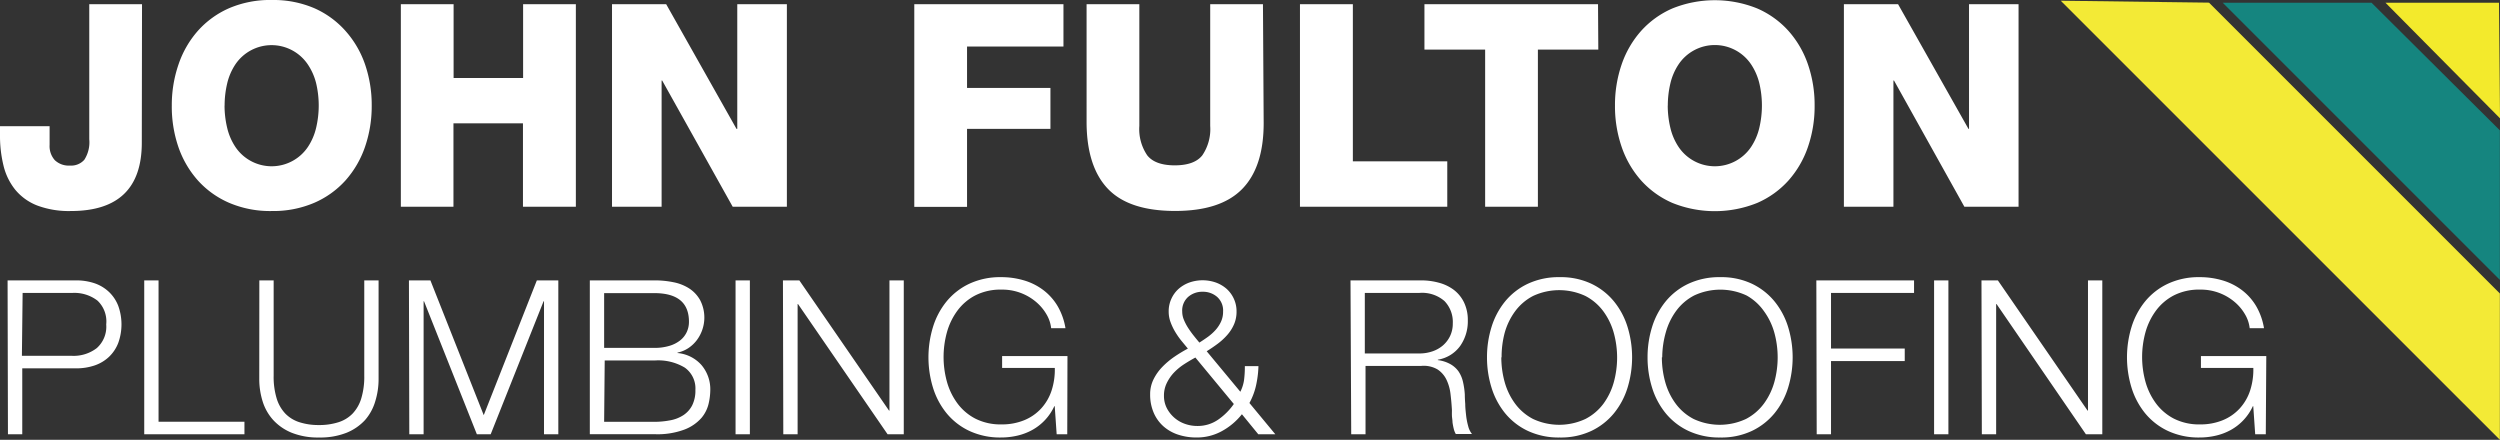
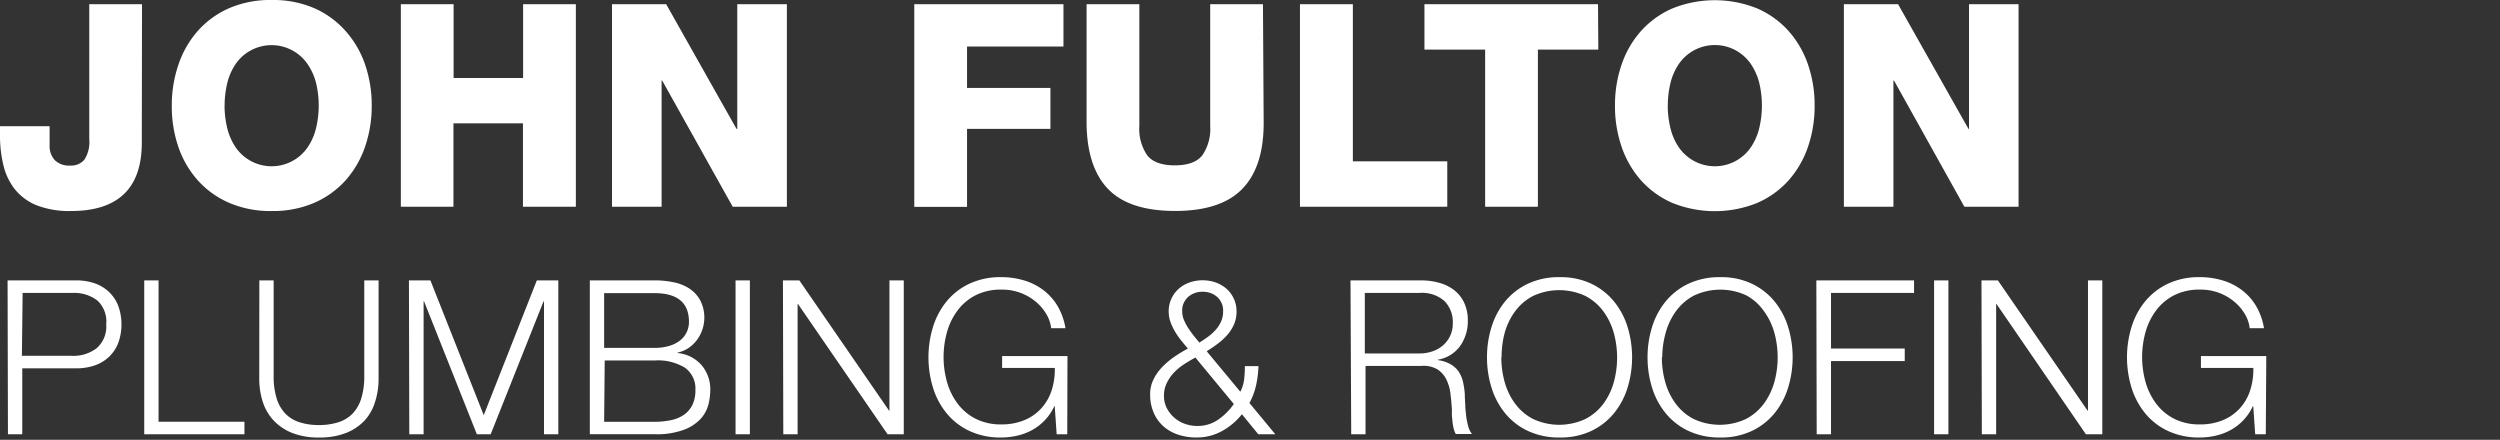
<svg xmlns="http://www.w3.org/2000/svg" width="349.26" height="61.44" viewBox="0 0 349.26 61.44">
  <rect x="0" y="0" width="349.26" height="61.44" fill="#333333" stroke="none" />
  <defs>
    <style>.cls-1{fill:#f3ea36}.cls-2{fill:#15857f}.cls-3{fill:#f3ea2c}.cls-4{fill:#fff}</style>
  </defs>
  <title>web-jfp-logo-white</title>
  <g id="Layer_2" data-name="Layer 2">
    <g id="Layer_1-2" data-name="Layer 1">
-       <path class="cls-1" d="M349.24 41v20.44L287.89.1l20.72.27L349.24 41z" />
-       <path class="cls-2" d="M349.24 18.21V39.1L310.52.38h20.79l17.93 17.83z" />
-       <path class="cls-3" d="M349.26 16.53l-16-16.15h15.86l.14 16.15z" />
      <path class="cls-4" d="M19.81 19.93q0 9.55-9.9 9.55a12.57 12.57 0 0 1-4.71-.77 7.48 7.48 0 0 1-3.05-2.18A8.54 8.54 0 0 1 .5 23.18a17.45 17.45 0 0 1-.5-4.32v-1.23h6.93v2.61a2.94 2.94 0 0 0 .73 2.14 2.82 2.82 0 0 0 2.12.75 2.44 2.44 0 0 0 2-.81 4.5 4.5 0 0 0 .69-2.87V.59h7.37zM24 14.74A17.4 17.4 0 0 1 24.94 9a13.72 13.72 0 0 1 2.71-4.7A12.63 12.63 0 0 1 32 1.15 14.5 14.5 0 0 1 38 0a14.5 14.5 0 0 1 5.92 1.15 12.64 12.64 0 0 1 4.33 3.15A13.73 13.73 0 0 1 51 9a17.43 17.43 0 0 1 .93 5.76A17.43 17.43 0 0 1 51 20.5a13.73 13.73 0 0 1-2.71 4.68 12.62 12.62 0 0 1-4.38 3.15A14.5 14.5 0 0 1 38 29.48a14.5 14.5 0 0 1-6-1.15 12.61 12.61 0 0 1-4.38-3.15 13.72 13.72 0 0 1-2.71-4.68 17.4 17.4 0 0 1-.91-5.76zm7.37 0a13.35 13.35 0 0 0 .36 3.09 8.21 8.21 0 0 0 1.15 2.69 6.1 6.1 0 0 0 10.14 0 8.21 8.21 0 0 0 1.15-2.69 13.55 13.55 0 0 0 0-6.18A8.22 8.22 0 0 0 43 9a6.1 6.1 0 0 0-10.12 0 8.22 8.22 0 0 0-1.15 2.69 13.36 13.36 0 0 0-.35 3.05zM56 .59h7.37V10.9h9.71V.59h7.37v28.29h-7.39V17.23h-9.71v11.65H56zM85.5.59h7.57L102.89 18h.11V.59h6.93v28.29h-7.57l-9.85-17.63h-.08v17.63H85.5zM127.73.59h20.84V6.5H135.1v5.78h11.65V18H135.1v10.9h-7.37zM176.54 17.19q0 6.14-3 9.21t-9.37 3.07q-6.42 0-9.37-3.07t-3-9.21V.59h7.37v17a6.5 6.5 0 0 0 1.11 4.12q1.11 1.39 3.84 1.39t3.84-1.39a6.5 6.5 0 0 0 1.11-4.12v-17h7.37zM181.61.59H189v21.95h13.19v6.34h-20.58zM223.29 6.93h-8.44v21.95h-7.37V6.93H199V.59h24.25zM225.62 14.74a17.43 17.43 0 0 1 .93-5.74 13.73 13.73 0 0 1 2.71-4.67 12.64 12.64 0 0 1 4.38-3.15 15.84 15.84 0 0 1 11.85 0 12.63 12.63 0 0 1 4.38 3.15A13.72 13.72 0 0 1 252.58 9a17.4 17.4 0 0 1 .93 5.76 17.4 17.4 0 0 1-.93 5.76 13.72 13.72 0 0 1-2.71 4.68 12.61 12.61 0 0 1-4.38 3.15 15.84 15.84 0 0 1-11.85 0 12.62 12.62 0 0 1-4.38-3.15 13.73 13.73 0 0 1-2.71-4.68 17.43 17.43 0 0 1-.93-5.78zm7.37 0a13.38 13.38 0 0 0 .36 3.09 8.19 8.19 0 0 0 1.15 2.69 6.1 6.1 0 0 0 10.14 0 8.24 8.24 0 0 0 1.15-2.69 13.57 13.57 0 0 0 0-6.18A8.24 8.24 0 0 0 244.64 9a6.1 6.1 0 0 0-10.14 0 8.2 8.2 0 0 0-1.15 2.69 13.39 13.39 0 0 0-.35 3.05zM257.6.59h7.57L275 18h.08V.59H282v28.29h-7.57l-9.83-17.63h-.08v17.63h-6.92zM1.06 39.17h9.55a8 8 0 0 1 2.62.41 5.53 5.53 0 0 1 2 1.21 5.32 5.32 0 0 1 1.29 1.94 7.65 7.65 0 0 1 0 5.18 5.33 5.33 0 0 1-1.29 1.94 5.51 5.51 0 0 1-2 1.2 8 8 0 0 1-2.62.41h-7.5v9.21h-2zm2 10.54h7a5.3 5.3 0 0 0 3.46-1.08 4 4 0 0 0 1.32-3.31A4 4 0 0 0 13.62 42a5.3 5.3 0 0 0-3.46-1.08h-7zM20.15 39.17h2v19.75h12v1.75h-14zM36.23 39.17h2v13.31a10.44 10.44 0 0 0 .42 3.18 5.32 5.32 0 0 0 1.23 2.14 4.76 4.76 0 0 0 2 1.2 8.63 8.63 0 0 0 2.65.38 8.79 8.79 0 0 0 2.71-.38 4.76 4.76 0 0 0 2-1.2 5.32 5.32 0 0 0 1.23-2.14 10.46 10.46 0 0 0 .42-3.18V39.17h2v13.76a10.47 10.47 0 0 1-.47 3.15 6.91 6.91 0 0 1-1.42 2.6 7.16 7.16 0 0 1-2.59 1.78 9.94 9.94 0 0 1-3.84.66 9.85 9.85 0 0 1-3.81-.66 7.16 7.16 0 0 1-2.59-1.78 6.9 6.9 0 0 1-1.48-2.61 10.45 10.45 0 0 1-.47-3.15zM57.13 39.17h3L67.58 58 75 39.17h3v21.5h-2V42.09h-.06l-7.39 18.58h-1.93l-7.38-18.58h-.06v18.58h-2zM82.4 39.17h9.09a12.94 12.94 0 0 1 2.6.26 6.32 6.32 0 0 1 2.2.87 4.65 4.65 0 0 1 1.52 1.63 5.28 5.28 0 0 1-.47 5.6 4.88 4.88 0 0 1-1.17 1.1 4.36 4.36 0 0 1-1.52.63v.06A5.07 5.07 0 0 1 98 51a5.23 5.23 0 0 1 1.23 3.54 8.71 8.71 0 0 1-.23 1.84 4.78 4.78 0 0 1-1 2A6 6 0 0 1 95.65 60a10.7 10.7 0 0 1-4.16.66H82.4zm2 9.43h7a7.1 7.1 0 0 0 2.14-.29 4.45 4.45 0 0 0 1.51-.78 3.23 3.23 0 0 0 .9-1.16 3.39 3.39 0 0 0 .3-1.42q0-4-4.85-4h-7zm0 10.33h7a11.5 11.5 0 0 0 2.17-.2 5 5 0 0 0 1.9-.73 3.62 3.62 0 0 0 1.23-1.37 4.59 4.59 0 0 0 .45-2.15 3.56 3.56 0 0 0-1.48-3.12 7.21 7.21 0 0 0-4.19-1h-7zM102.76 39.17h2v21.5h-2zM109.38 39.17h2.29l12.53 18.19h.06V39.17h2v21.5H124l-12.51-18.19h-.06v18.19h-2zM149.1 60.67h-1.48l-.27-3.92h-.06a7.27 7.27 0 0 1-3.1 3.33 8.09 8.09 0 0 1-2.06.78 10 10 0 0 1-2.27.26 10.15 10.15 0 0 1-4.44-.92 9.14 9.14 0 0 1-3.18-2.47 10.58 10.58 0 0 1-1.9-3.58 14.47 14.47 0 0 1 0-8.46 10.58 10.58 0 0 1 1.9-3.58 9.15 9.15 0 0 1 3.18-2.47 10.15 10.15 0 0 1 4.44-.92 11 11 0 0 1 3.19.45 8.42 8.42 0 0 1 2.7 1.35 7.79 7.79 0 0 1 2 2.24 9 9 0 0 1 1.1 3.09h-2a4.83 4.83 0 0 0-.62-1.88 6.58 6.58 0 0 0-1.42-1.73 7.3 7.3 0 0 0-4.89-1.78 7.76 7.76 0 0 0-3.67.81 7.29 7.29 0 0 0-2.51 2.15 9.26 9.26 0 0 0-1.45 3 13 13 0 0 0 0 6.91 9.25 9.25 0 0 0 1.45 3 7.28 7.28 0 0 0 2.51 2.15 7.76 7.76 0 0 0 3.67.81 8.15 8.15 0 0 0 3.18-.59 6.63 6.63 0 0 0 2.36-1.64 6.88 6.88 0 0 0 1.45-2.5 9.41 9.41 0 0 0 .45-3.16H140v-1.66h9.13zM173.5 57.87a9.16 9.16 0 0 1-2.8 2.36 7.24 7.24 0 0 1-3.52.89 8.2 8.2 0 0 1-2.57-.39 5.84 5.84 0 0 1-2.06-1.16 5.35 5.35 0 0 1-1.37-1.9 6.34 6.34 0 0 1-.5-2.58 4.65 4.65 0 0 1 .48-2.11 6.87 6.87 0 0 1 1.25-1.75 11 11 0 0 1 1.7-1.42 20.51 20.51 0 0 1 1.84-1.11l-.95-1.15a10.88 10.88 0 0 1-.84-1.22 8 8 0 0 1-.63-1.33 4.22 4.22 0 0 1-.26-1.48 4.15 4.15 0 0 1 .38-1.79 4.2 4.2 0 0 1 1-1.37 4.72 4.72 0 0 1 1.51-.89 5.59 5.59 0 0 1 3.7 0 4.72 4.72 0 0 1 1.51.89 4.22 4.22 0 0 1 1 1.37 4.16 4.16 0 0 1 .38 1.79 4.4 4.4 0 0 1-.36 1.81 5.69 5.69 0 0 1-.95 1.48 8.69 8.69 0 0 1-1.29 1.19q-.75.56-1.57 1.07l4.7 5.66a5.32 5.32 0 0 0 .51-1.58 14.12 14.12 0 0 0 .12-2h1.9a13.89 13.89 0 0 1-.26 2.33 9.34 9.34 0 0 1-1 2.82l3.62 4.37h-2.38zm-6.5-7.92q-.78.42-1.57.93a8 8 0 0 0-1.43 1.18 5.82 5.82 0 0 0-1 1.46 3.94 3.94 0 0 0-.39 1.76A3.75 3.75 0 0 0 163 57a4.52 4.52 0 0 0 2.53 2.21 5.14 5.14 0 0 0 1.75.3 5 5 0 0 0 2.91-.89 8.67 8.67 0 0 0 2.18-2.18zm1-9.19a3 3 0 0 0-2 .71 2.54 2.54 0 0 0-.84 2.06 3 3 0 0 0 .24 1.16 6.91 6.91 0 0 0 .6 1.14 13.12 13.12 0 0 0 .78 1.08q.42.53.78.95.57-.36 1.16-.78a6.88 6.88 0 0 0 1.07-.95 4.63 4.63 0 0 0 .78-1.17 3.35 3.35 0 0 0 .3-1.43 2.54 2.54 0 0 0-.84-2.06 3 3 0 0 0-2.03-.71zM188.67 39.17h9.85a9.34 9.34 0 0 1 2.51.33 6.06 6.06 0 0 1 2.08 1 4.87 4.87 0 0 1 1.42 1.75 5.64 5.64 0 0 1 .53 2.51 6 6 0 0 1-1.06 3.56 4.81 4.81 0 0 1-3.13 1.93v.06a4.79 4.79 0 0 1 1.75.56 3.52 3.52 0 0 1 1.13 1 4.29 4.29 0 0 1 .63 1.46 10.64 10.64 0 0 1 .26 1.79q0 .54.06 1.33c0 .52.06 1 .12 1.58a9.74 9.74 0 0 0 .29 1.5 2.88 2.88 0 0 0 .53 1.1h-2.26a2.63 2.63 0 0 1-.29-.74 8.36 8.36 0 0 1-.17-.9c0-.31-.07-.62-.08-.92s0-.56 0-.78q-.06-1.11-.2-2.26a6.25 6.25 0 0 0-.57-2 3.55 3.55 0 0 0-1.26-1.43 3.82 3.82 0 0 0-2.27-.48h-7.77v9.55h-2zm2 10.21h7.65a5.51 5.51 0 0 0 1.78-.29 4.43 4.43 0 0 0 1.48-.83 4.07 4.07 0 0 0 1-1.31 4 4 0 0 0 .38-1.76 4.2 4.2 0 0 0-1.16-3.13 4.76 4.76 0 0 0-3.48-1.14h-7.65zM207.74 49.92a14.15 14.15 0 0 1 .63-4.23 10.57 10.57 0 0 1 1.9-3.58 9.14 9.14 0 0 1 3.18-2.47 10.15 10.15 0 0 1 4.44-.92 10 10 0 0 1 4.43.92 9.18 9.18 0 0 1 3.16 2.47 10.57 10.57 0 0 1 1.9 3.58 14.49 14.49 0 0 1 0 8.46 10.57 10.57 0 0 1-1.9 3.58 9.17 9.17 0 0 1-3.16 2.47 10 10 0 0 1-4.43.92 10.15 10.15 0 0 1-4.44-.92 9.13 9.13 0 0 1-3.18-2.47 10.57 10.57 0 0 1-1.9-3.58 14.15 14.15 0 0 1-.63-4.23zm2 0a12.91 12.91 0 0 0 .47 3.46 9.25 9.25 0 0 0 1.45 3 7.27 7.27 0 0 0 2.51 2.15 8.63 8.63 0 0 0 7.32 0 7.27 7.27 0 0 0 2.51-2.12 9.27 9.27 0 0 0 1.45-3 13 13 0 0 0 0-6.91 9.28 9.28 0 0 0-1.45-3 7.28 7.28 0 0 0-2.51-2.15 8.64 8.64 0 0 0-7.32 0 7.28 7.28 0 0 0-2.51 2.15 9.26 9.26 0 0 0-1.45 3 13 13 0 0 0-.43 3.42zM230.17 49.92a14.15 14.15 0 0 1 .63-4.23 10.57 10.57 0 0 1 1.9-3.58 9.14 9.14 0 0 1 3.18-2.47 10.15 10.15 0 0 1 4.44-.92 10 10 0 0 1 4.43.92 9.18 9.18 0 0 1 3.16 2.47 10.57 10.57 0 0 1 1.9 3.58 14.49 14.49 0 0 1 0 8.46 10.57 10.57 0 0 1-1.9 3.58 9.17 9.17 0 0 1-3.16 2.47 10 10 0 0 1-4.43.92 10.15 10.15 0 0 1-4.44-.92 9.13 9.13 0 0 1-3.18-2.47 10.57 10.57 0 0 1-1.9-3.58 14.15 14.15 0 0 1-.63-4.23zm2 0a12.91 12.91 0 0 0 .47 3.46 9.25 9.25 0 0 0 1.45 3 7.27 7.27 0 0 0 2.51 2.15 8.63 8.63 0 0 0 7.32 0 7.27 7.27 0 0 0 2.51-2.15 9.27 9.27 0 0 0 1.45-3 13 13 0 0 0 0-6.91 9.28 9.28 0 0 0-1.45-3 7.28 7.28 0 0 0-2.43-2.19 8.64 8.64 0 0 0-7.32 0 7.28 7.28 0 0 0-2.51 2.15 9.26 9.26 0 0 0-1.45 3 13 13 0 0 0-.5 3.49zM253.75 39.17h13.65v1.75h-11.6v7.77h10.3v1.75h-10.3v10.23h-2zM270.2 39.17h2v21.5h-2zM276.82 39.17h2.29l12.53 18.19h.06V39.17h2v21.5h-2.29l-12.48-18.19h-.06v18.19h-2zM316.54 60.67h-1.48l-.27-3.92h-.06a7.27 7.27 0 0 1-3.1 3.33 8.08 8.08 0 0 1-2.06.78 10 10 0 0 1-2.27.26 10.14 10.14 0 0 1-4.44-.92 9.14 9.14 0 0 1-3.18-2.47 10.59 10.59 0 0 1-1.9-3.58 14.49 14.49 0 0 1 0-8.46 10.59 10.59 0 0 1 1.9-3.58 9.15 9.15 0 0 1 3.18-2.47 10.14 10.14 0 0 1 4.44-.92 11 11 0 0 1 3.19.45 8.41 8.41 0 0 1 2.7 1.35 7.79 7.79 0 0 1 2 2.24 9 9 0 0 1 1.1 3.09h-2a4.85 4.85 0 0 0-.62-1.88 6.56 6.56 0 0 0-1.42-1.73 7.3 7.3 0 0 0-4.89-1.78 7.75 7.75 0 0 0-3.67.81 7.29 7.29 0 0 0-2.51 2.15 9.26 9.26 0 0 0-1.45 3 13 13 0 0 0 0 6.91 9.25 9.25 0 0 0 1.45 3 7.28 7.28 0 0 0 2.51 2.15 7.75 7.75 0 0 0 3.67.81 8.15 8.15 0 0 0 3.18-.59 6.62 6.62 0 0 0 2.36-1.64 6.87 6.87 0 0 0 1.45-2.5 9.45 9.45 0 0 0 .45-3.16h-7.32v-1.66h9.13z" />
    </g>
  </g>
</svg>